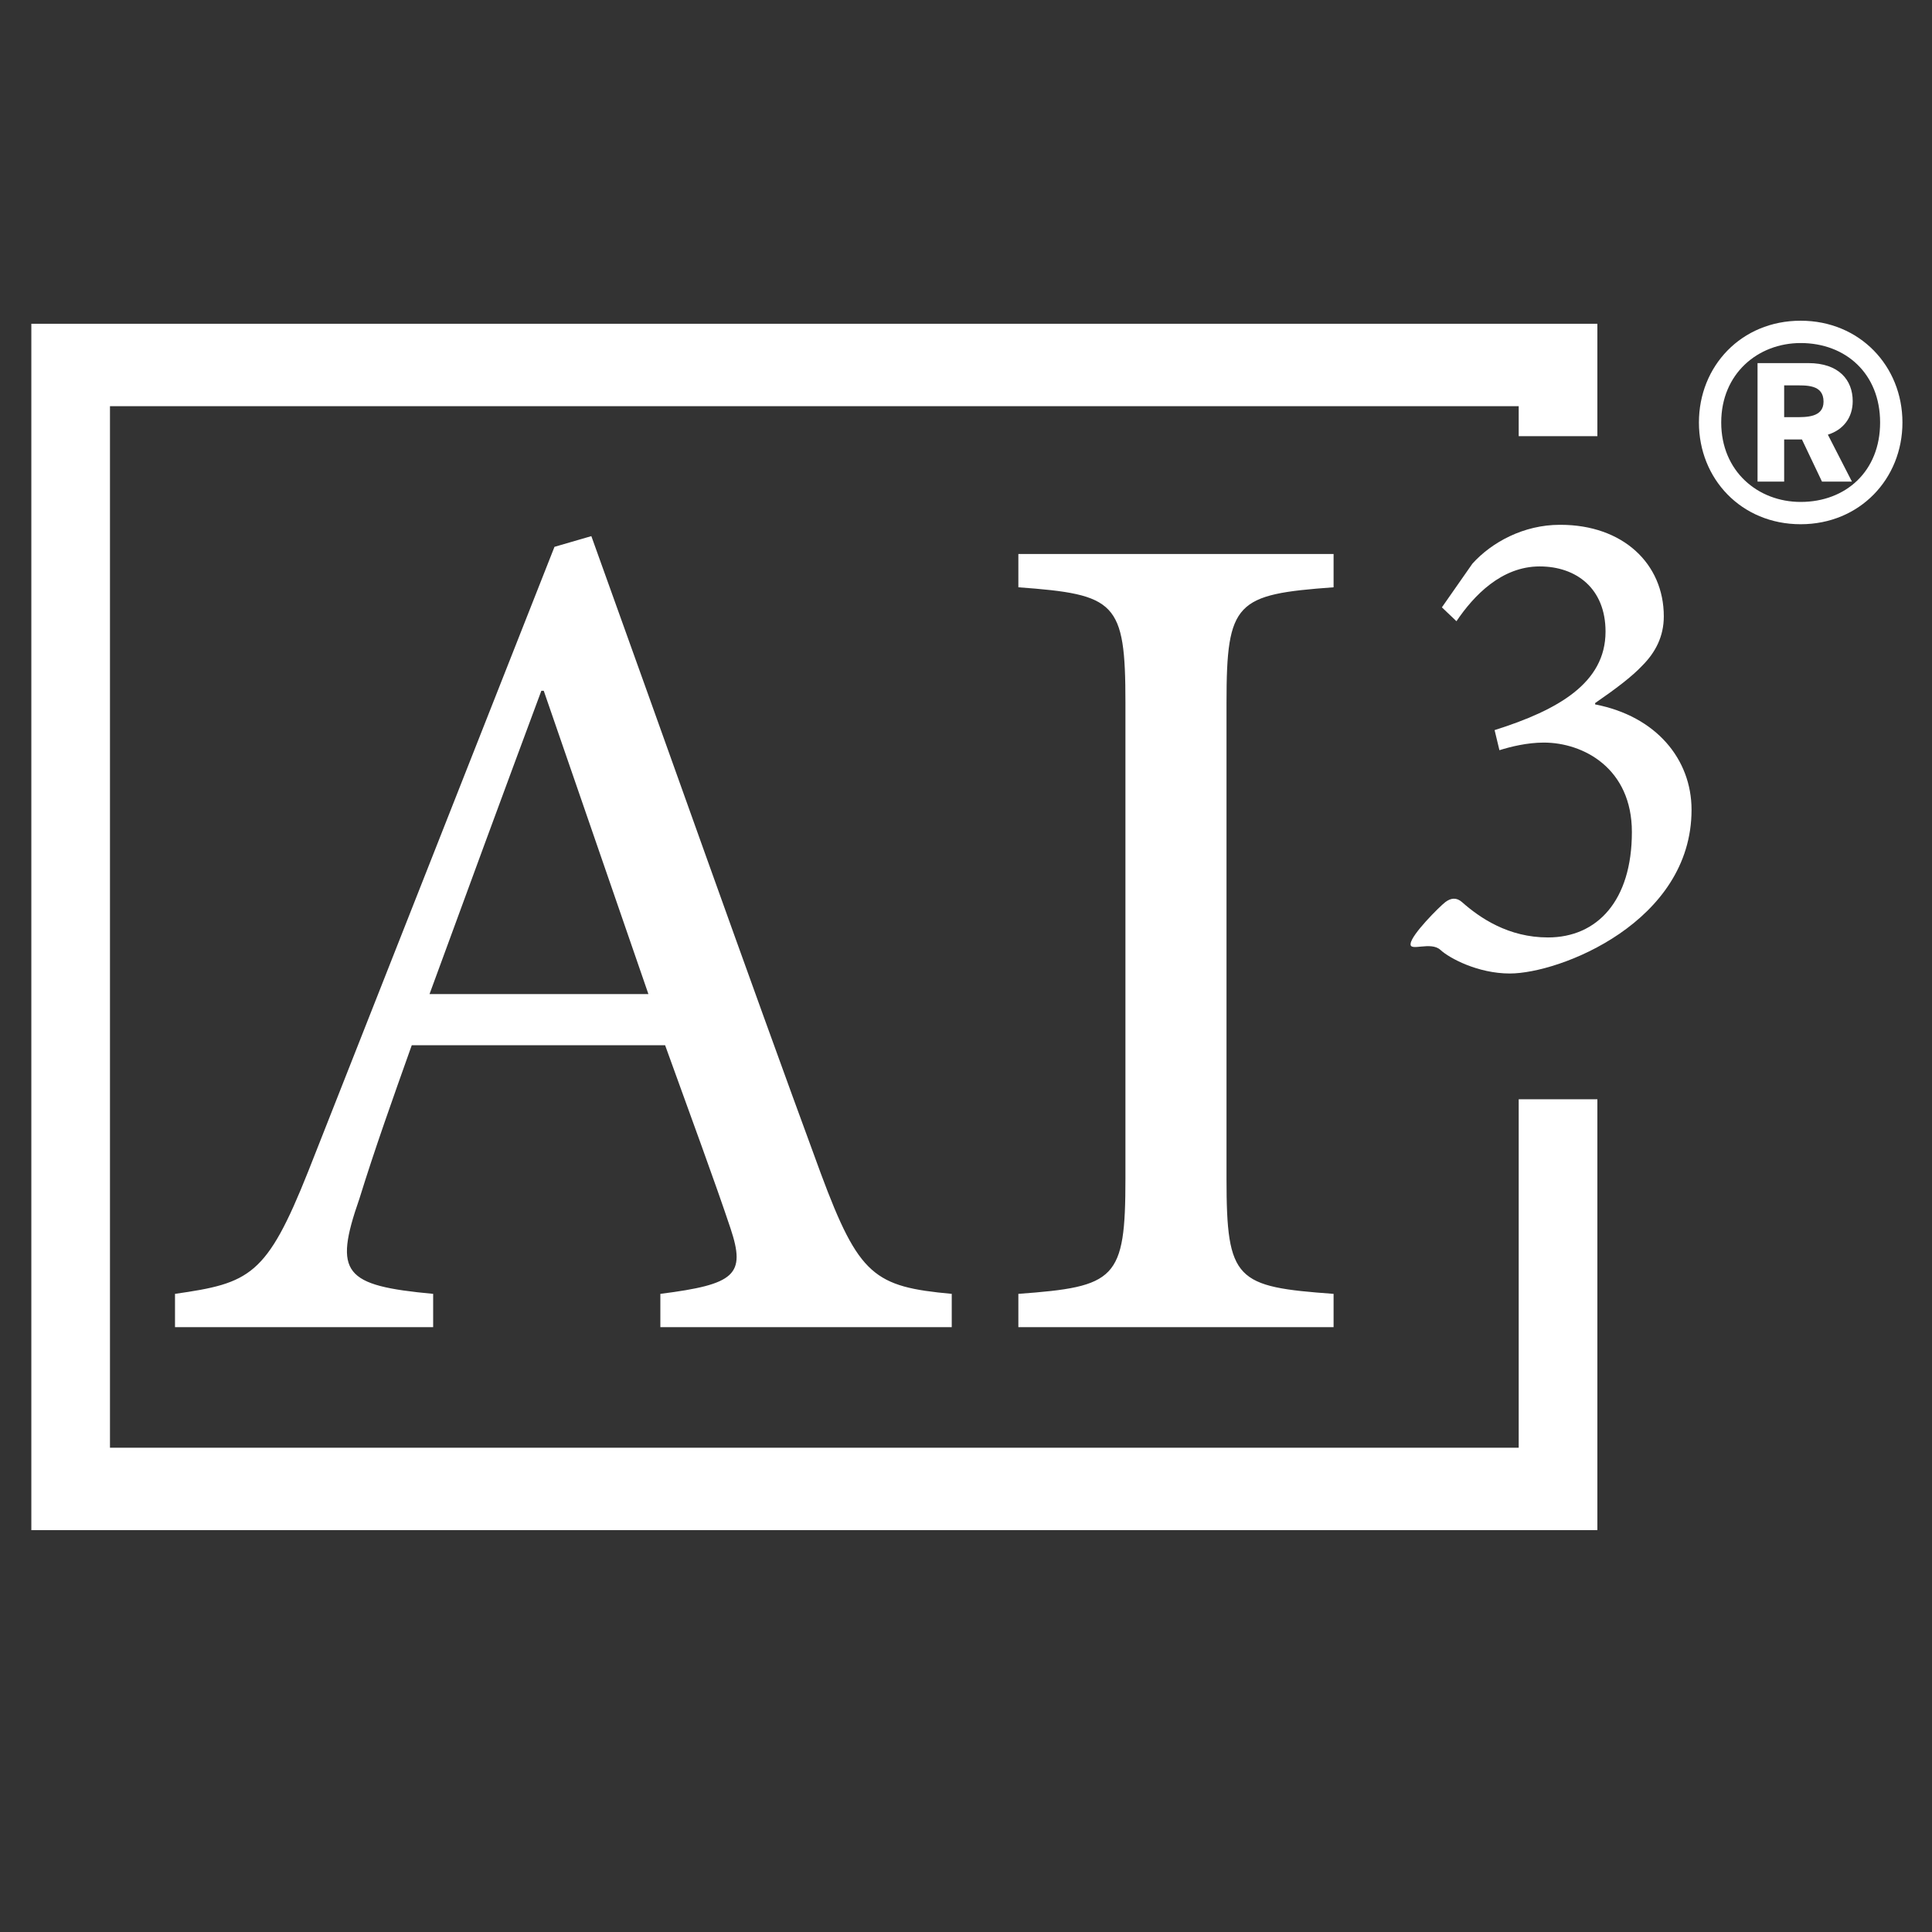
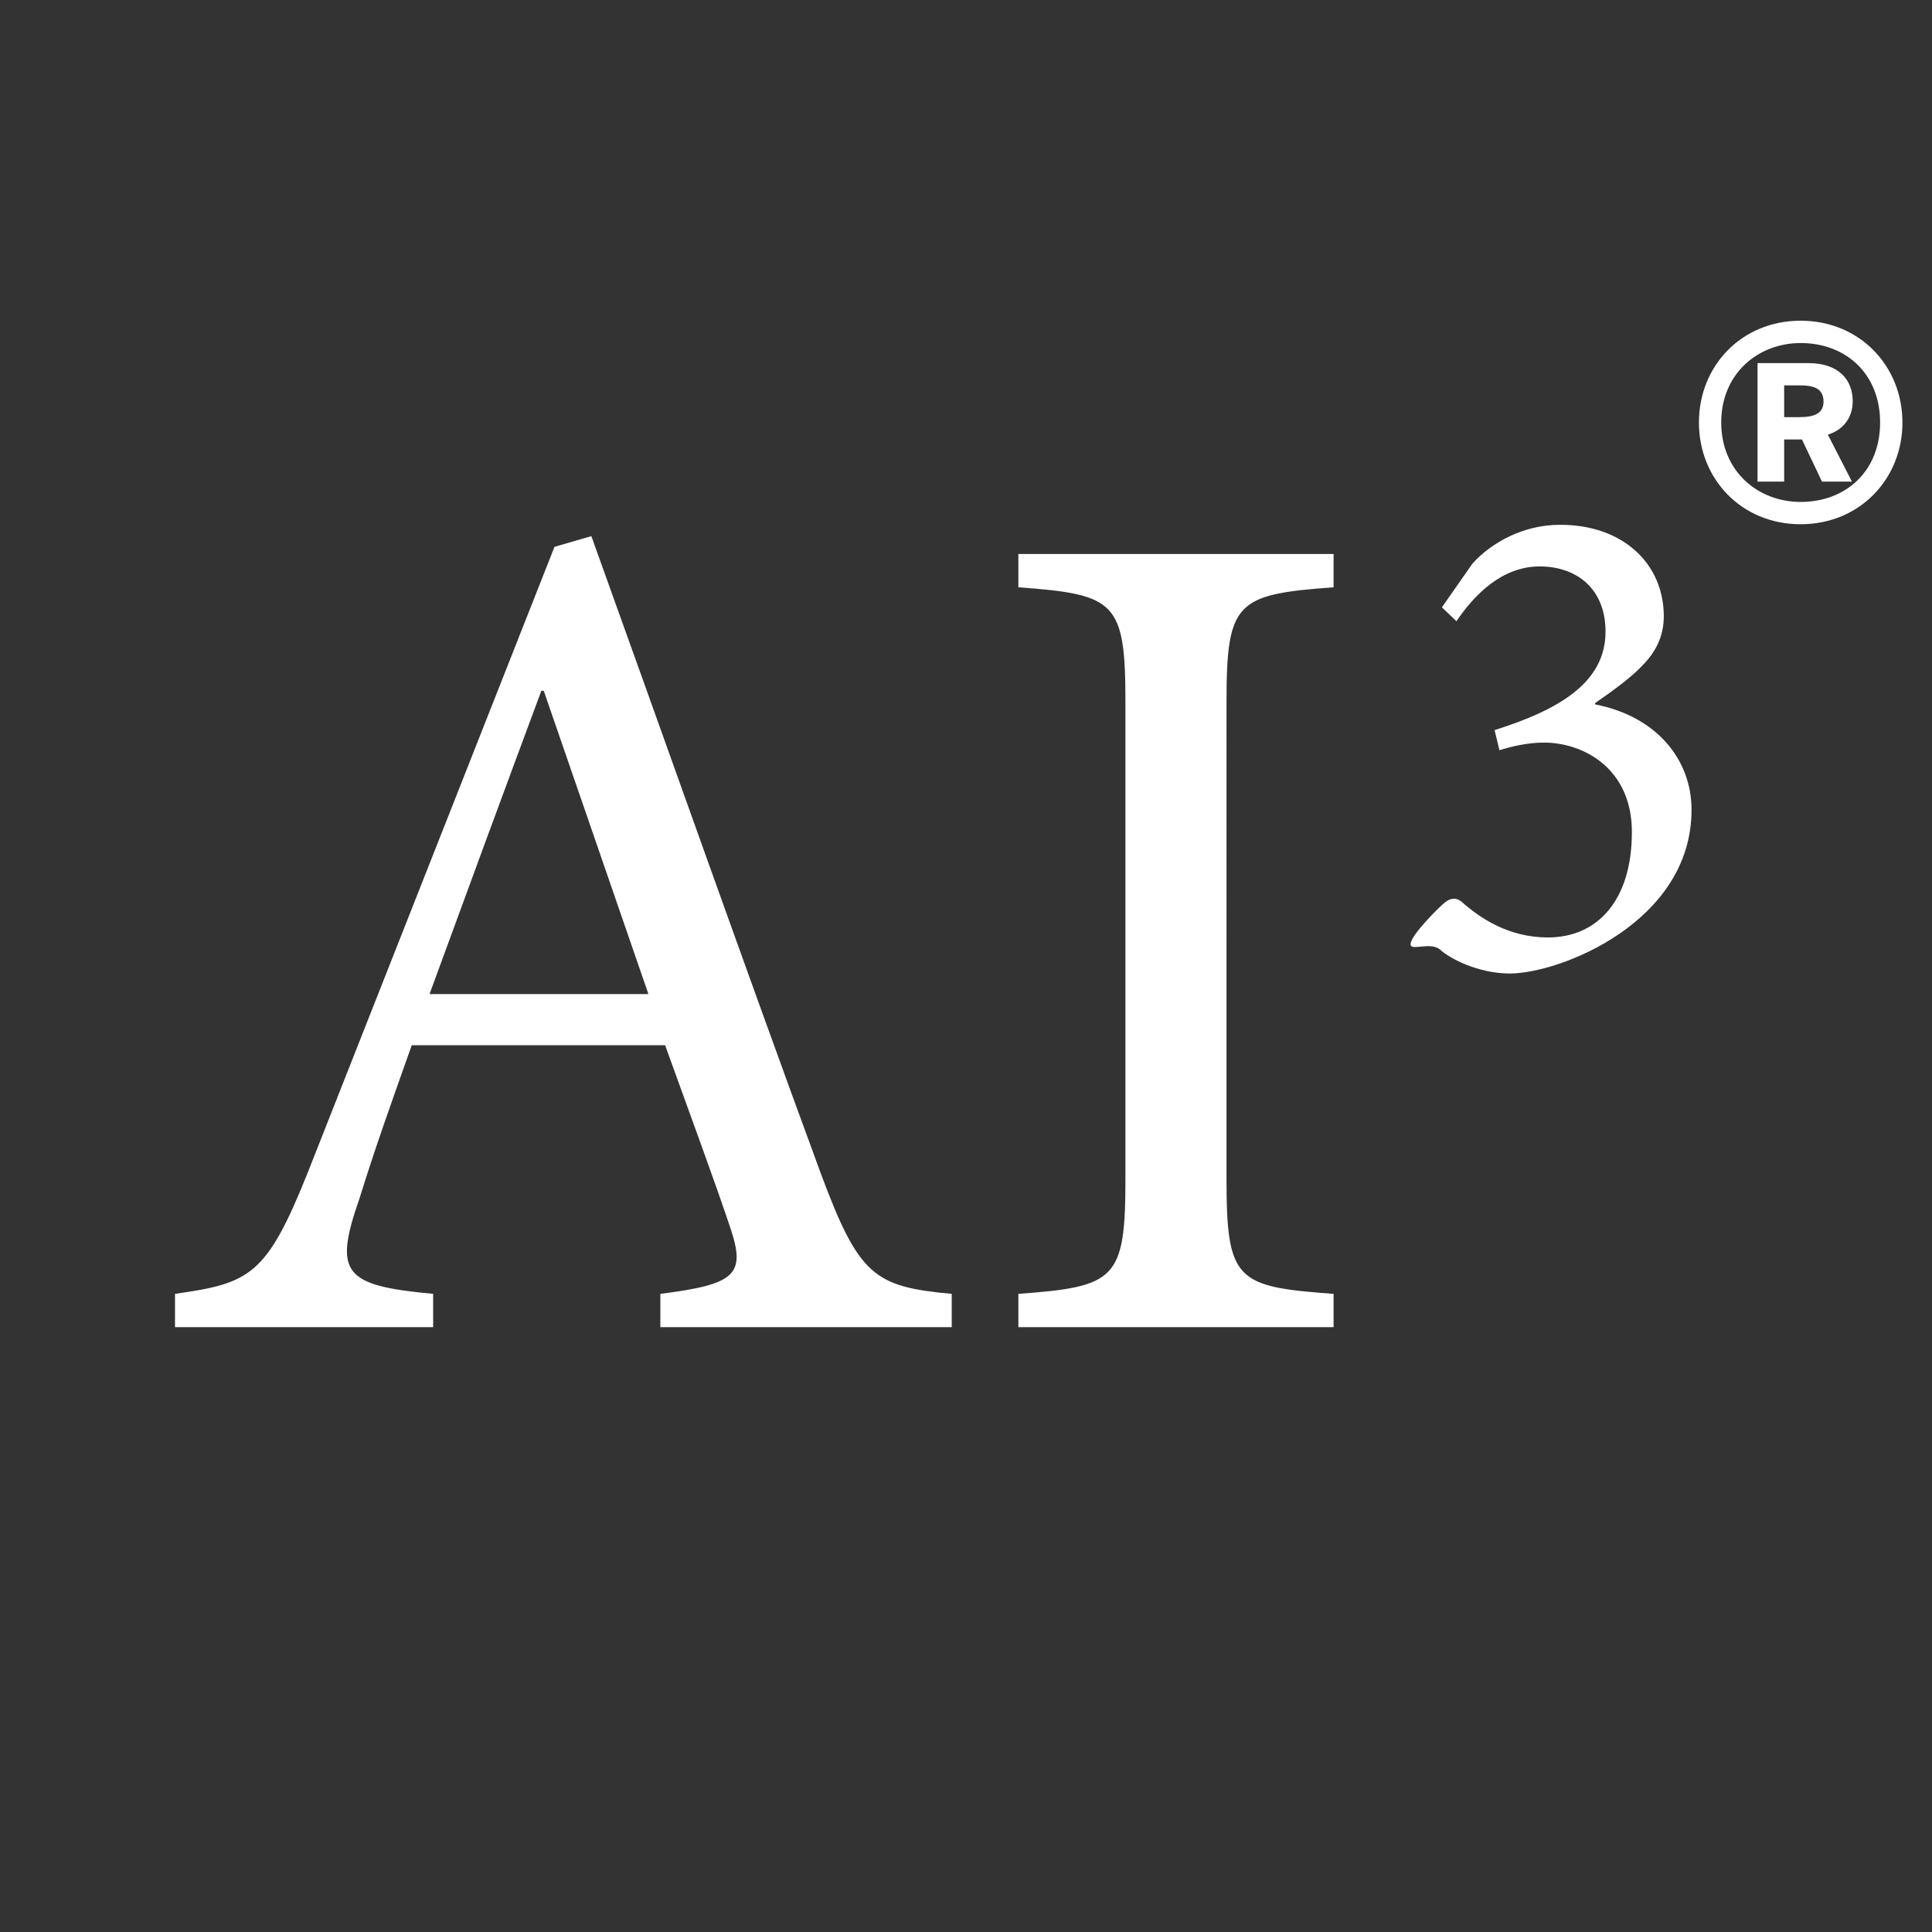
<svg xmlns="http://www.w3.org/2000/svg" version="1.1" id="_x34_c" x="0px" y="0px" viewBox="0 0 500 500" style="enable-background:new 0 0 500 500;" xml:space="preserve">
  <rect x="0" y="0" width="500" height="500" fill="#333333" stroke="none" />
  <style type="text/css">
	.st0{fill:#FFFFFF;}
</style>
  <g>
    <path class="st0" d="M246.31,343.47v-8.62c-20.01-1.84-24.01-4.62-33.86-31.09c-19.7-53.56-40.33-112.05-59.41-165.01l-9.54,2.77   L79.77,303.14c-10.78,27.09-15.09,28.94-34.48,31.71v8.62h66.81v-8.62c-23.09-2.15-25.86-5.23-19.09-24.62   c4-12.93,8.62-25.86,13.55-39.72h65.57c6.77,18.78,12.93,35.41,16.93,47.41c4,12.01,1.23,14.47-18.16,16.93v8.62H246.31z    M167.81,257.27h-56.65c9.24-25.24,19.09-52.02,28.94-78.5h0.62L167.81,257.27z M345.13,343.47v-8.62   c-25.24-1.84-27.71-3.39-27.71-29.86V181.85c0-26.17,2.47-28.01,27.71-29.86v-8.62h-81.58v8.62c25.24,1.85,27.71,3.69,27.71,29.86   v123.14c0,26.17-2.47,28.01-27.71,29.86v8.62H345.13z M412.82,181.95c5.21-3.59,9.51-6.82,12.21-9.7c3.4-3.41,5.56-7.54,5.56-12.74   c0-13.64-10.59-23.69-26.74-23.69h-0.18c-9.33,0-17.59,4.49-22.61,10.05l-7.9,11.31l3.77,3.59c4.48-6.64,11.66-14.18,21.53-14.18   c9.52,0,17.05,5.74,17.05,16.87c0,13.28-12.21,20.28-28.71,25.49l1.25,5.2c2.87-0.9,7.18-1.97,11.48-1.97   c10.24,0,22.8,6.64,22.8,23.15c0,17.77-8.97,27.28-21.72,27.28c-10.23,0-17.59-5.03-22.25-9.15c-1.43-1.26-2.87-1.08-4.31,0   c-1.61,1.26-8.8,8.44-8.98,10.77c-0.35,2.15,5.21-0.72,7.72,1.61c2.33,2.15,9.7,6.1,17.95,6.1c12.92,0,47.03-13.28,47.03-42.36   c0-13.1-9.16-24.23-24.95-27.28V181.95z" />
  </g>
-   <polygon class="st0" points="8.11,83.79 8.11,396 413.4,396 413.4,284.49 393.04,284.49 393.04,374.67 28.46,374.67 28.46,105.12   393.04,105.12 393.04,112.88 413.4,112.88 413.4,83.79 " />
  <g>
    <path class="st0" d="M461.74,107.96v-8.22h2.37c3.28,0,7.82-0.33,7.82,4.21c0,4.14-4.53,4.01-7.43,4.01H461.74z M454.85,93.97   v30.67h6.89v-10.91h4.6l5.19,10.91h7.75l-6.23-12.15c4-1.25,6.43-4.4,6.43-8.67c0-5.45-3.55-9.85-11.49-9.85H454.85z M466.01,129.9   c-11.09,0-20.56-7.95-20.56-20.56c0-12.61,9.47-20.56,20.56-20.56c11.69,0,20.56,7.95,20.56,20.56   C486.58,121.94,477.71,129.9,466.01,129.9 M466.01,135.67c15.3,0,26.34-11.75,26.34-26.33c0-14.58-11.03-26.34-26.34-26.34   c-15.37,0-26.33,11.76-26.33,26.34C439.68,123.92,450.65,135.67,466.01,135.67" />
  </g>
</svg>